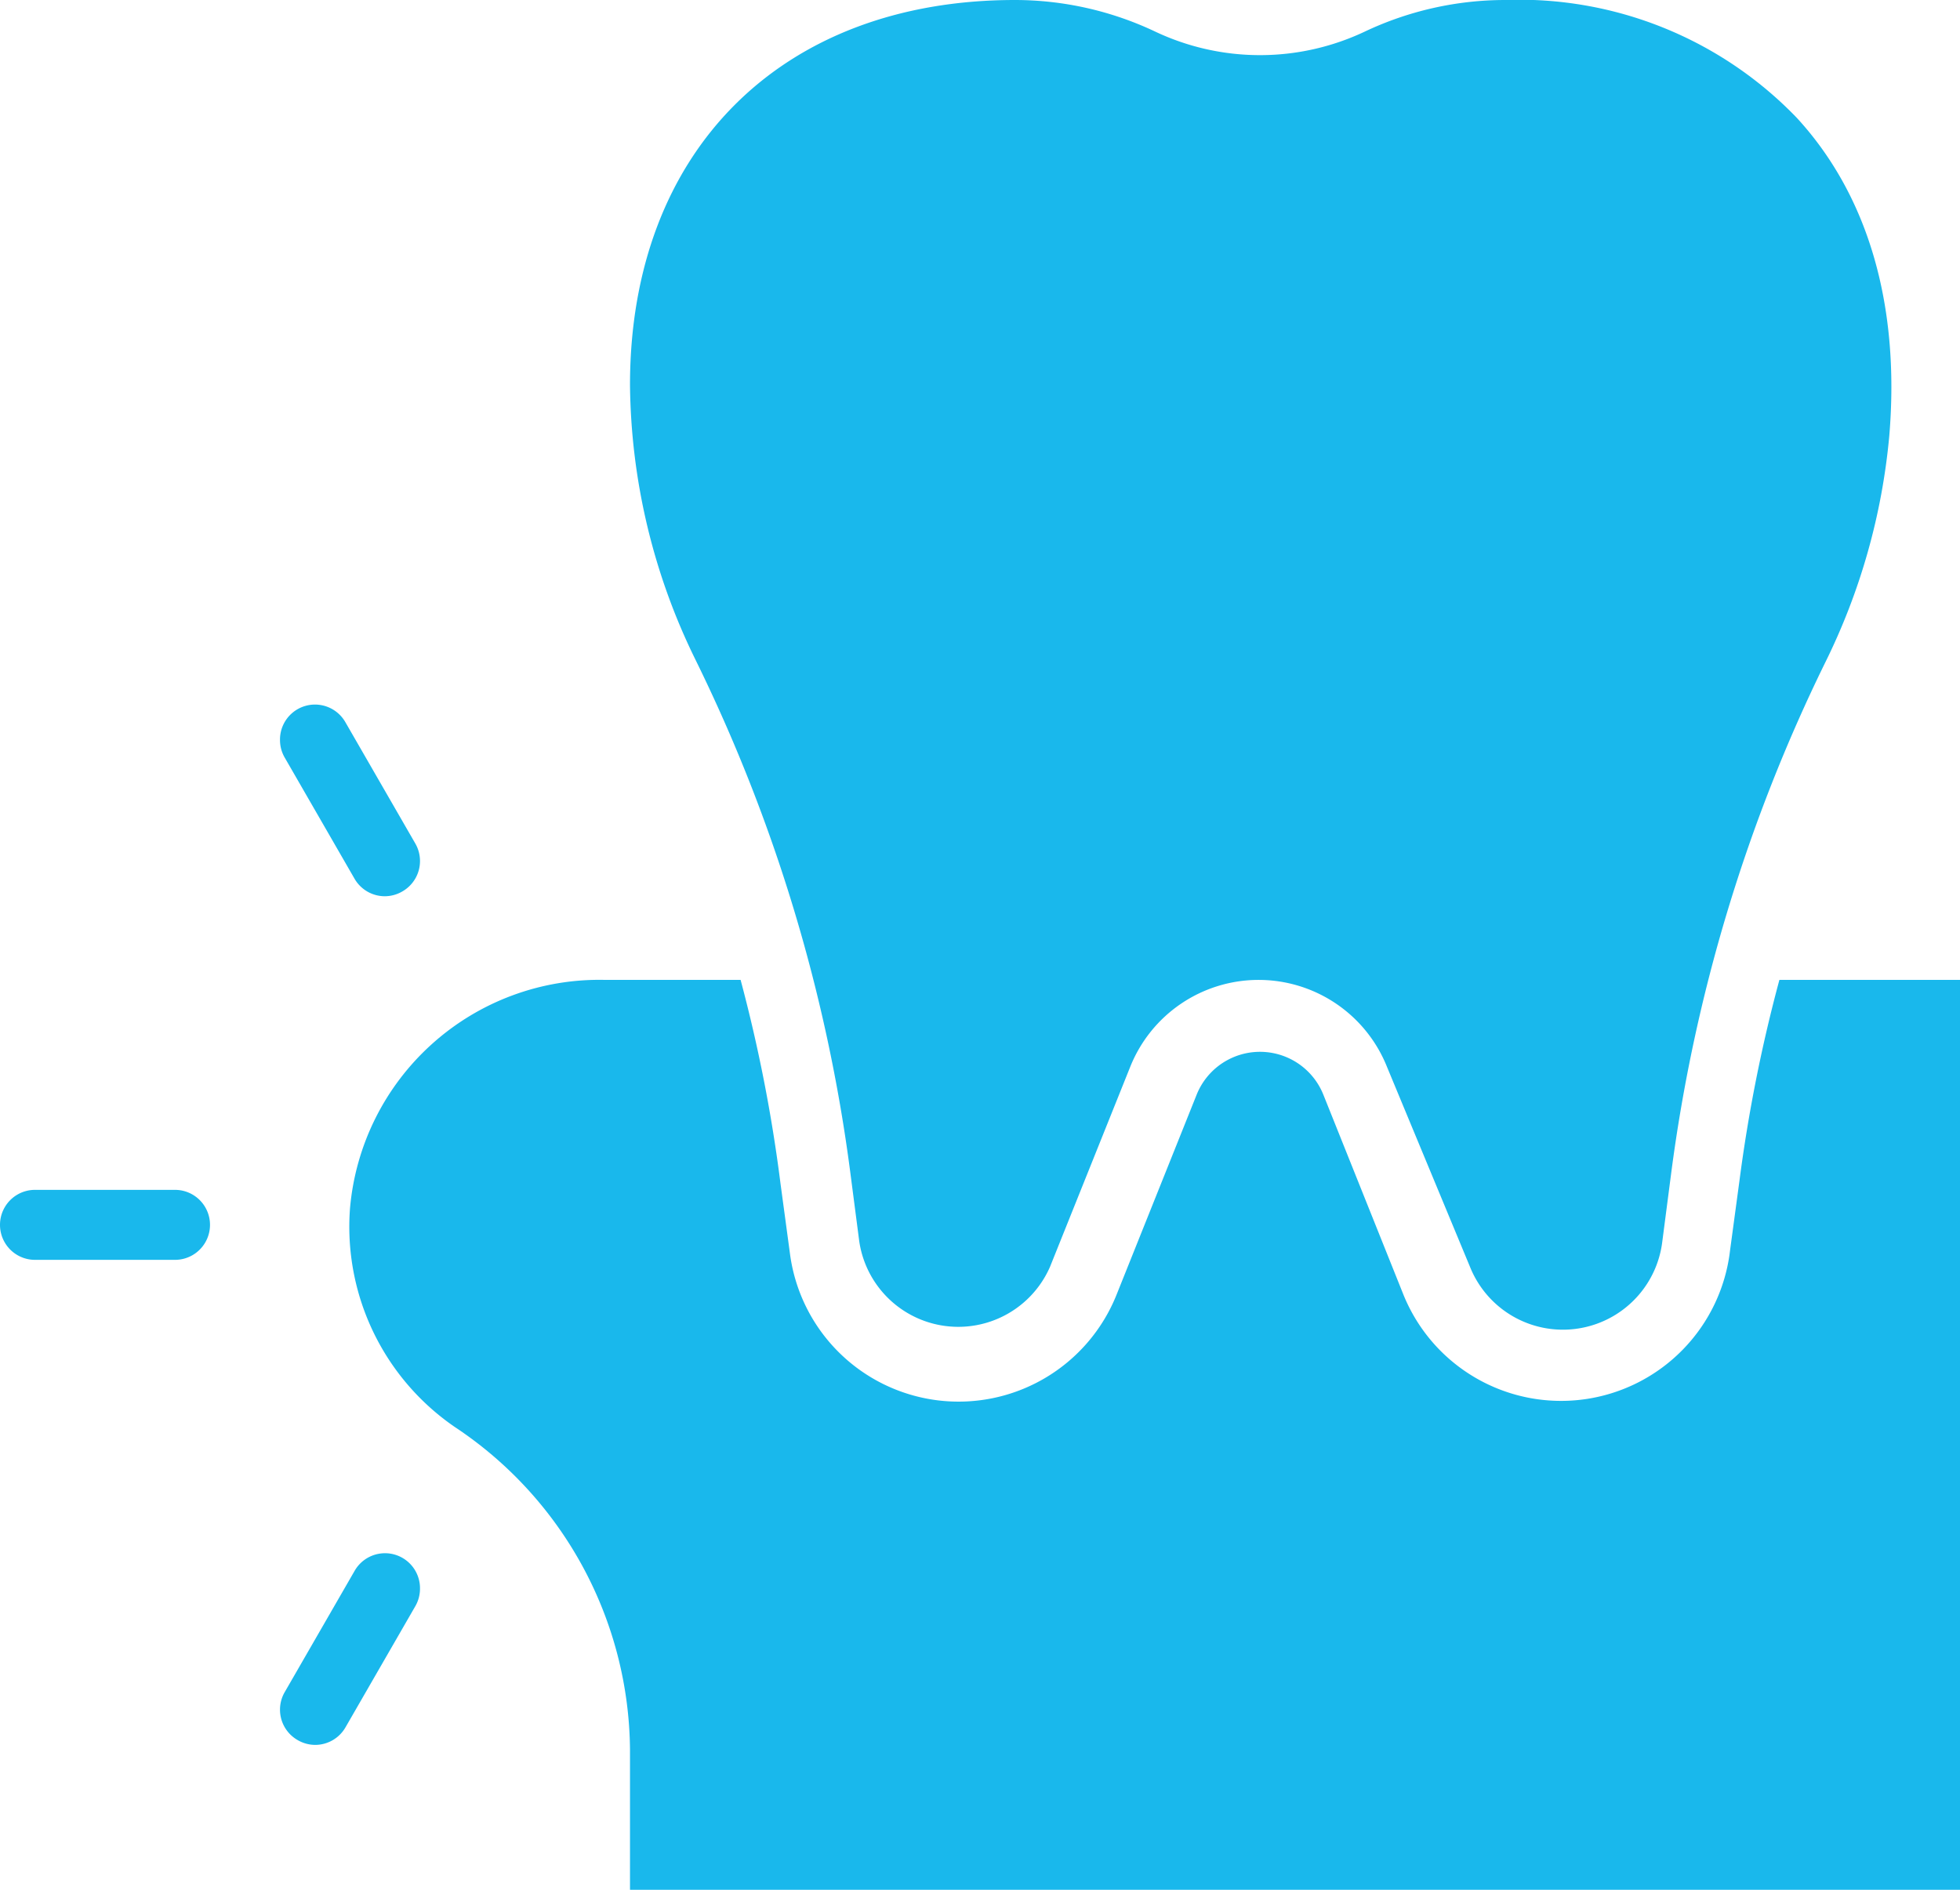
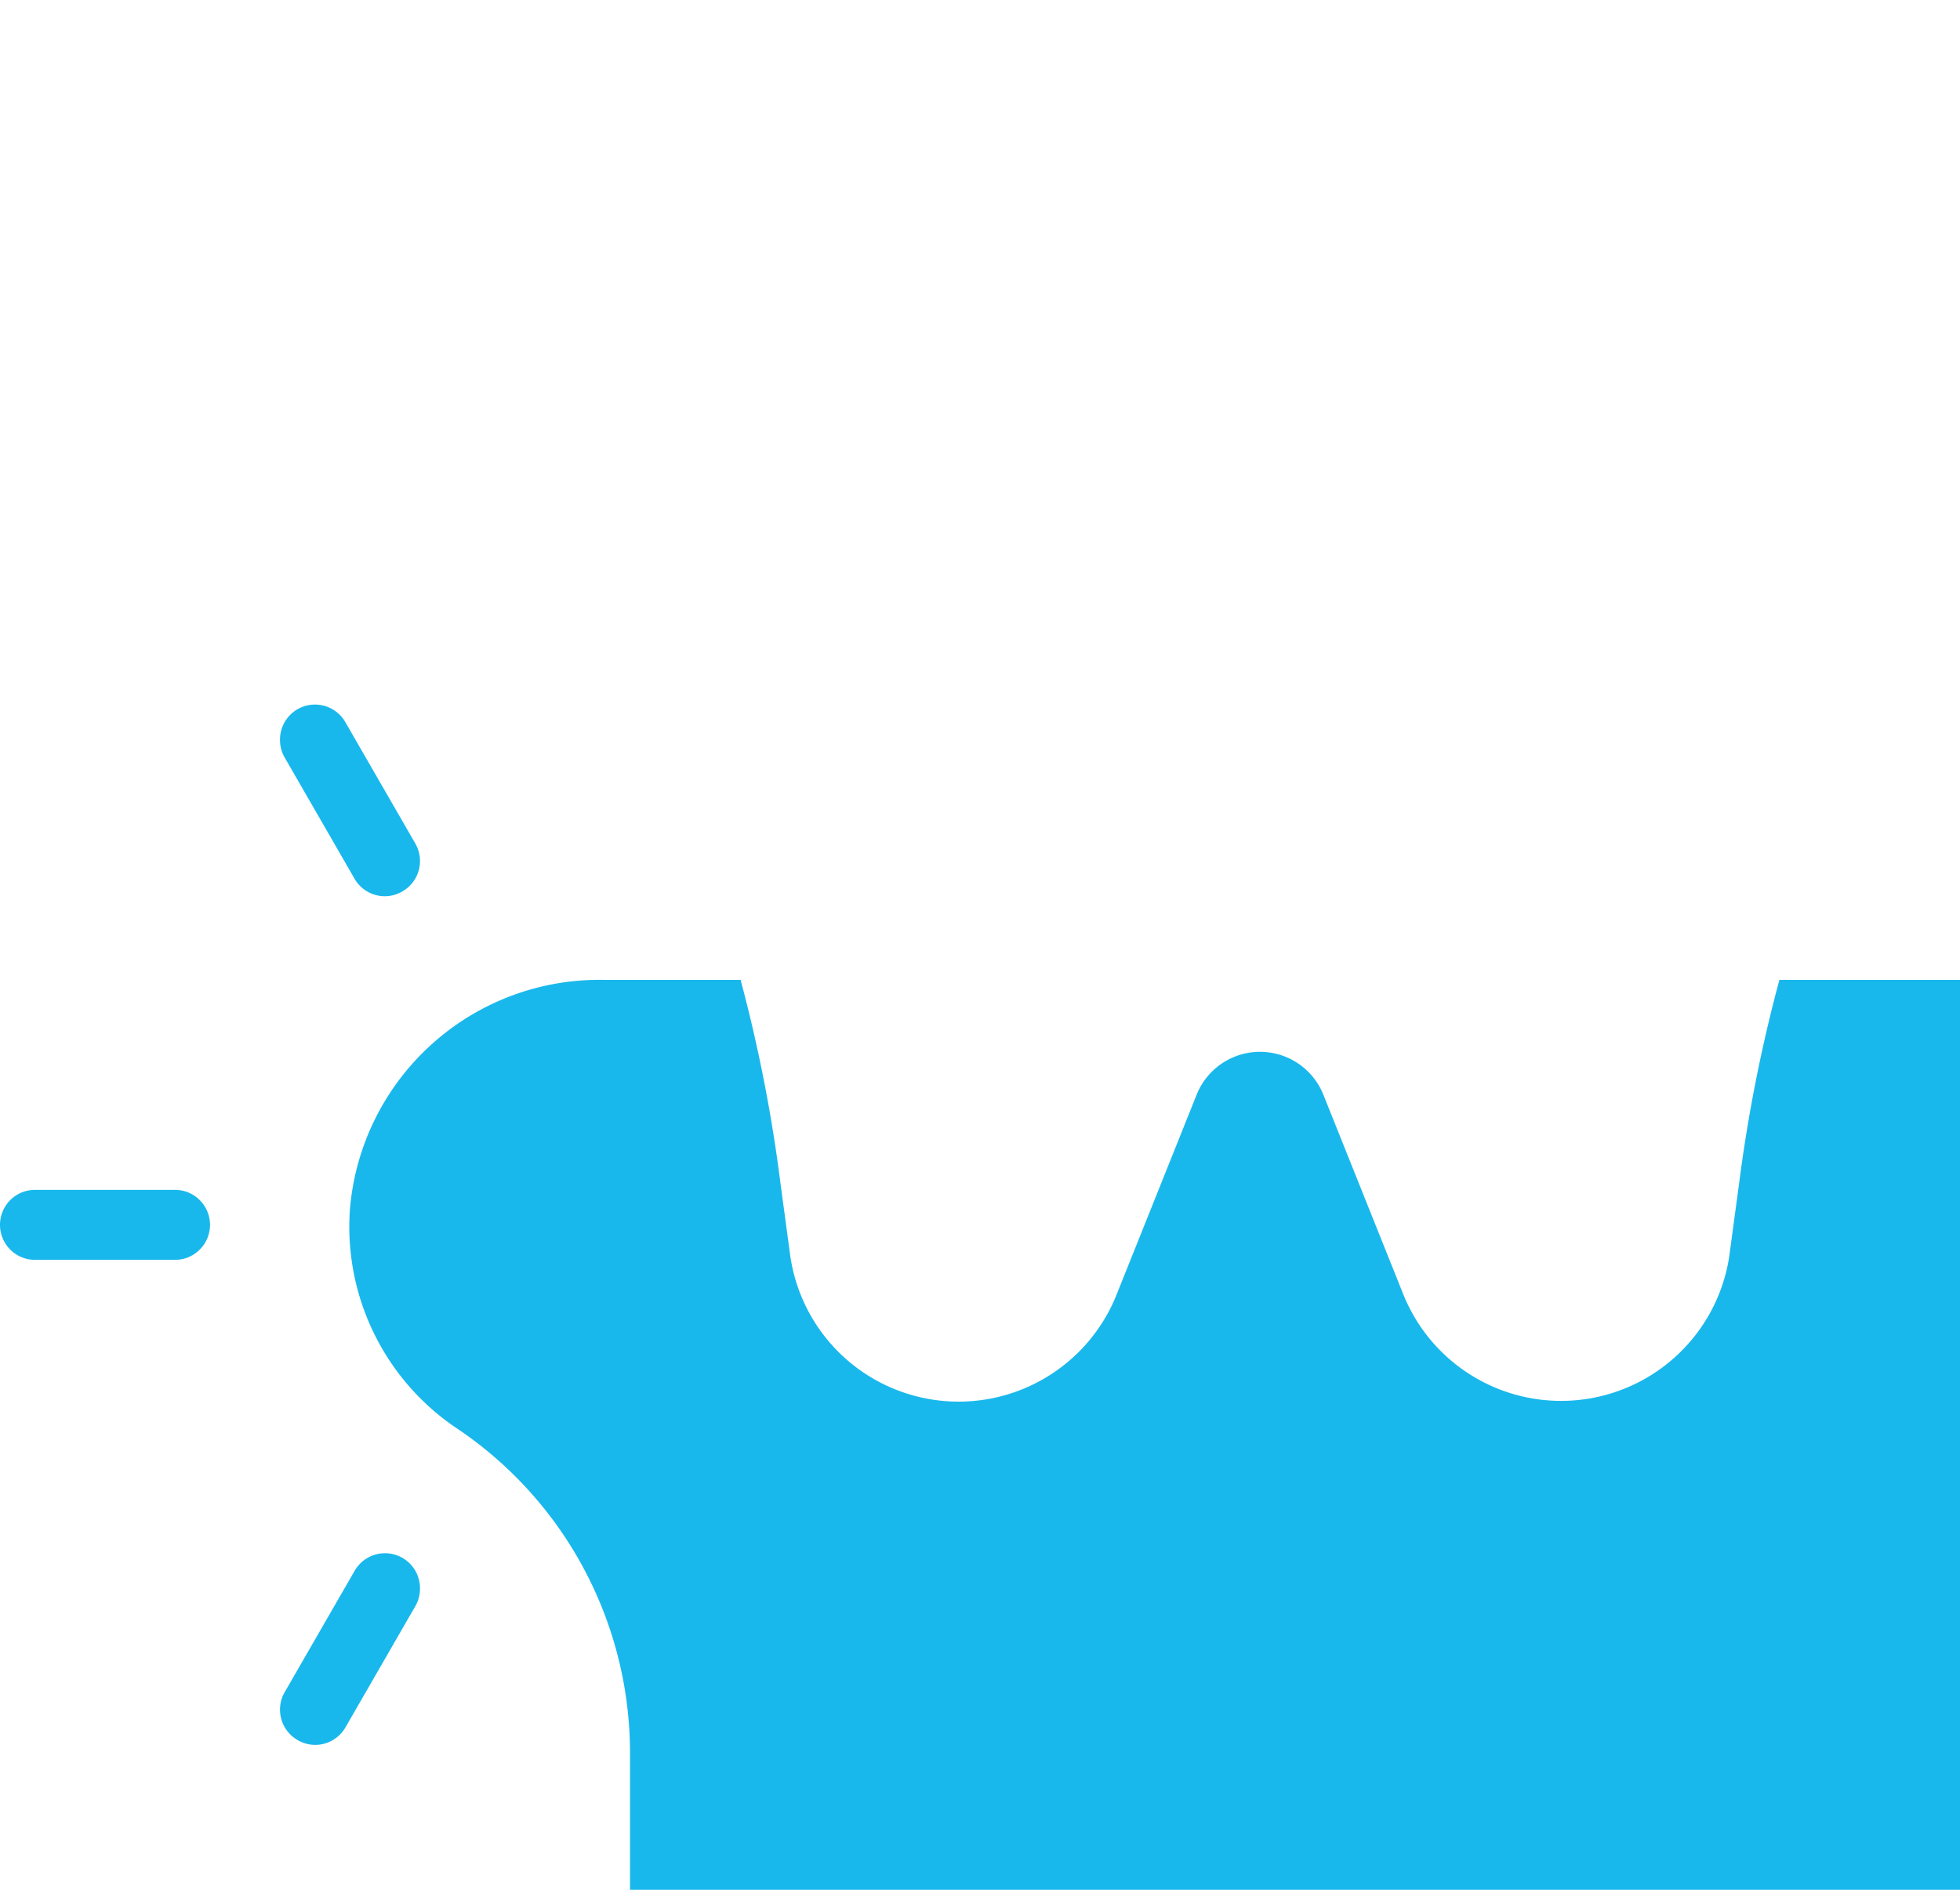
<svg xmlns="http://www.w3.org/2000/svg" viewBox="0 0 56 54">
  <defs>
    <style>.cls-1{fill:#19b8ec;}</style>
  </defs>
  <title>dis_eti</title>
  <g id="Layer_2" data-name="Layer 2">
    <g id="Layer_1-2" data-name="Layer 1">
      <path class="cls-1" d="M5,36H1a1,1,0,0,1,0-2H5a1,1,0,0,1,0,2Z" />
      <path class="cls-1" d="M9,49.86a1,1,0,0,1-.5-.14,1,1,0,0,1-.5-.87,1,1,0,0,1,.13-.49l2-3.47a1,1,0,0,1,1.87.5,1,1,0,0,1-.13.5l-2,3.47A1,1,0,0,1,9,49.86Z" />
      <path class="cls-1" d="M11,25.61a1,1,0,0,1-.87-.5l-2-3.47A1,1,0,0,1,8,21.15a1,1,0,0,1,1.87-.51l2,3.47a1,1,0,0,1,.13.5,1,1,0,0,1-.5.86A1,1,0,0,1,11,25.61Z" />
      <path class="cls-1" d="M56,54V28H50.84a43.65,43.65,0,0,0-1.14,5.73l-.27,2A4.86,4.86,0,0,1,40.1,37l-2.29-5.72a1.95,1.95,0,0,0-3.62,0L31.9,37a4.86,4.86,0,0,1-9.33-1.18l-.27-2A43.65,43.65,0,0,0,21.16,28H17.27A7.15,7.15,0,0,0,10,34.53a6.94,6.94,0,0,0,3,6.25A11.17,11.17,0,0,1,18,50v4Z" />
-       <path class="cls-1" d="M19.87,18.85a46.92,46.92,0,0,1,4.42,14.62l.26,2A2.86,2.86,0,0,0,30,36.2l2.29-5.71a3.95,3.95,0,0,1,7.34,0L42,36.2a2.86,2.86,0,0,0,5.49-.69l.26-2a46.92,46.92,0,0,1,4.4-14.58,18.36,18.36,0,0,0,1.83-6.48c.31-3.72-.6-6.86-2.64-9.08A11,11,0,0,0,43,0a9.38,9.38,0,0,0-4,.9,7,7,0,0,1-6,0A9.38,9.38,0,0,0,29,0C22.32,0,18,4.32,18,11A18.17,18.17,0,0,0,19.87,18.85Z" />
    </g>
  </g>
</svg>